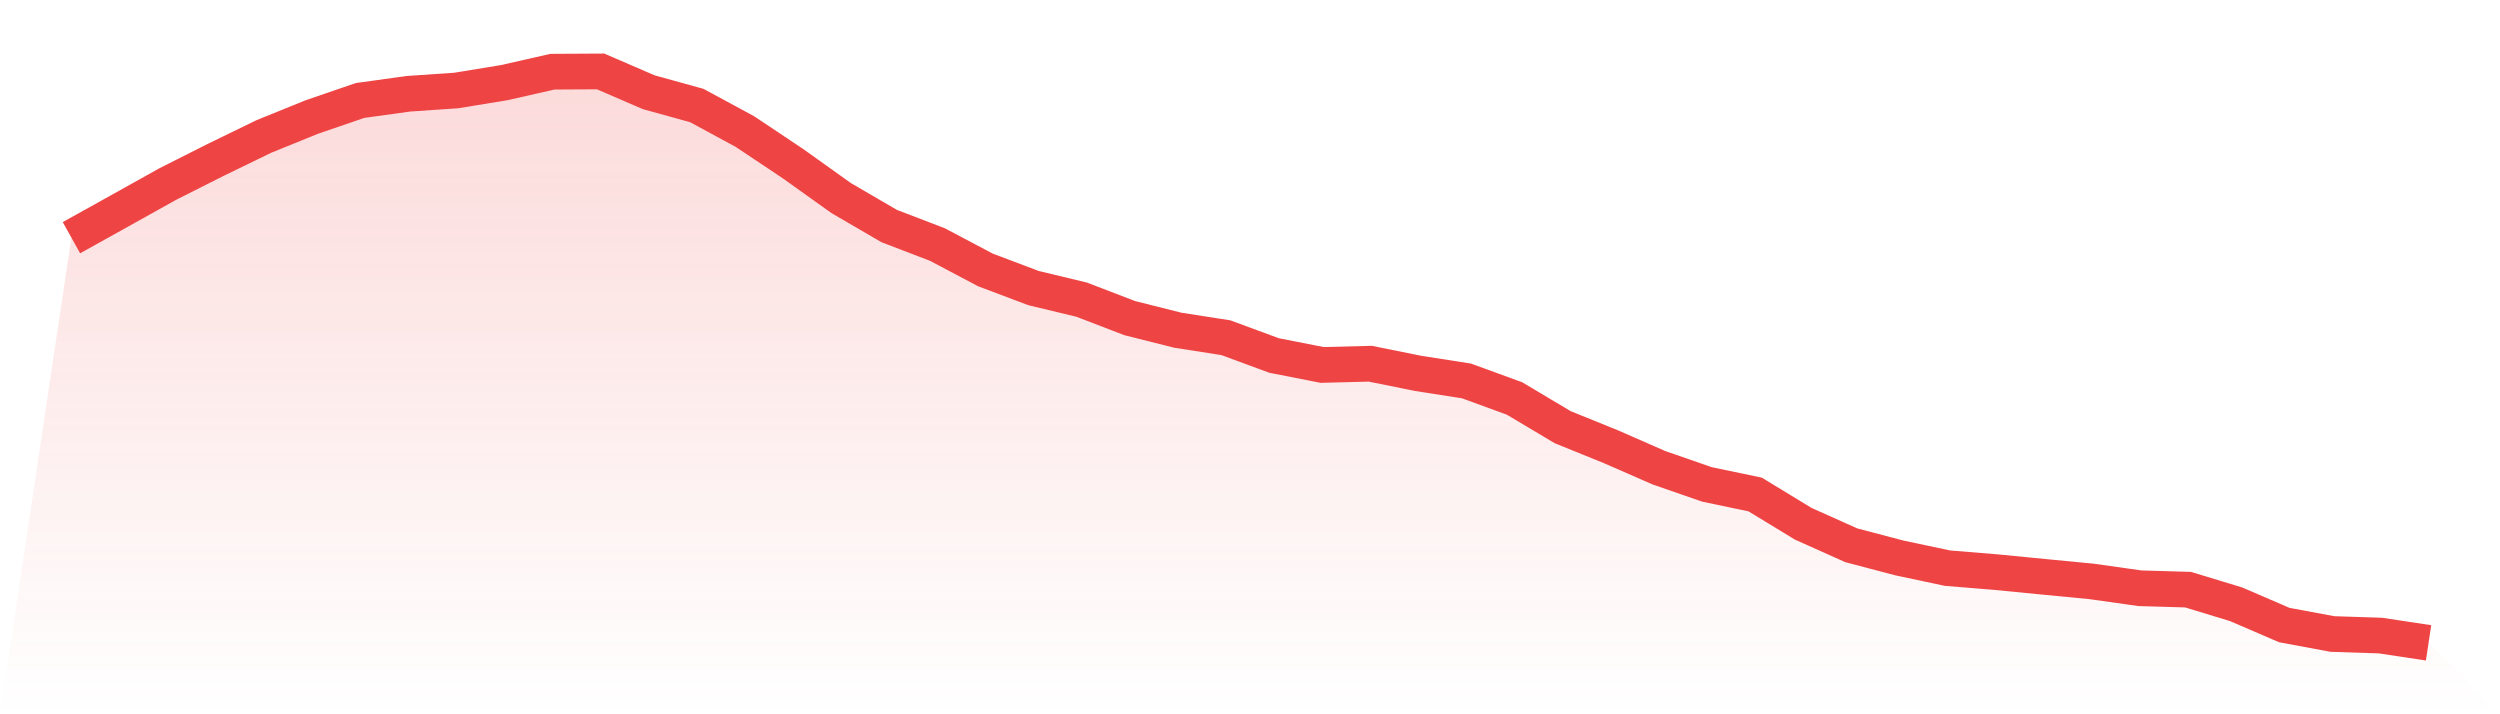
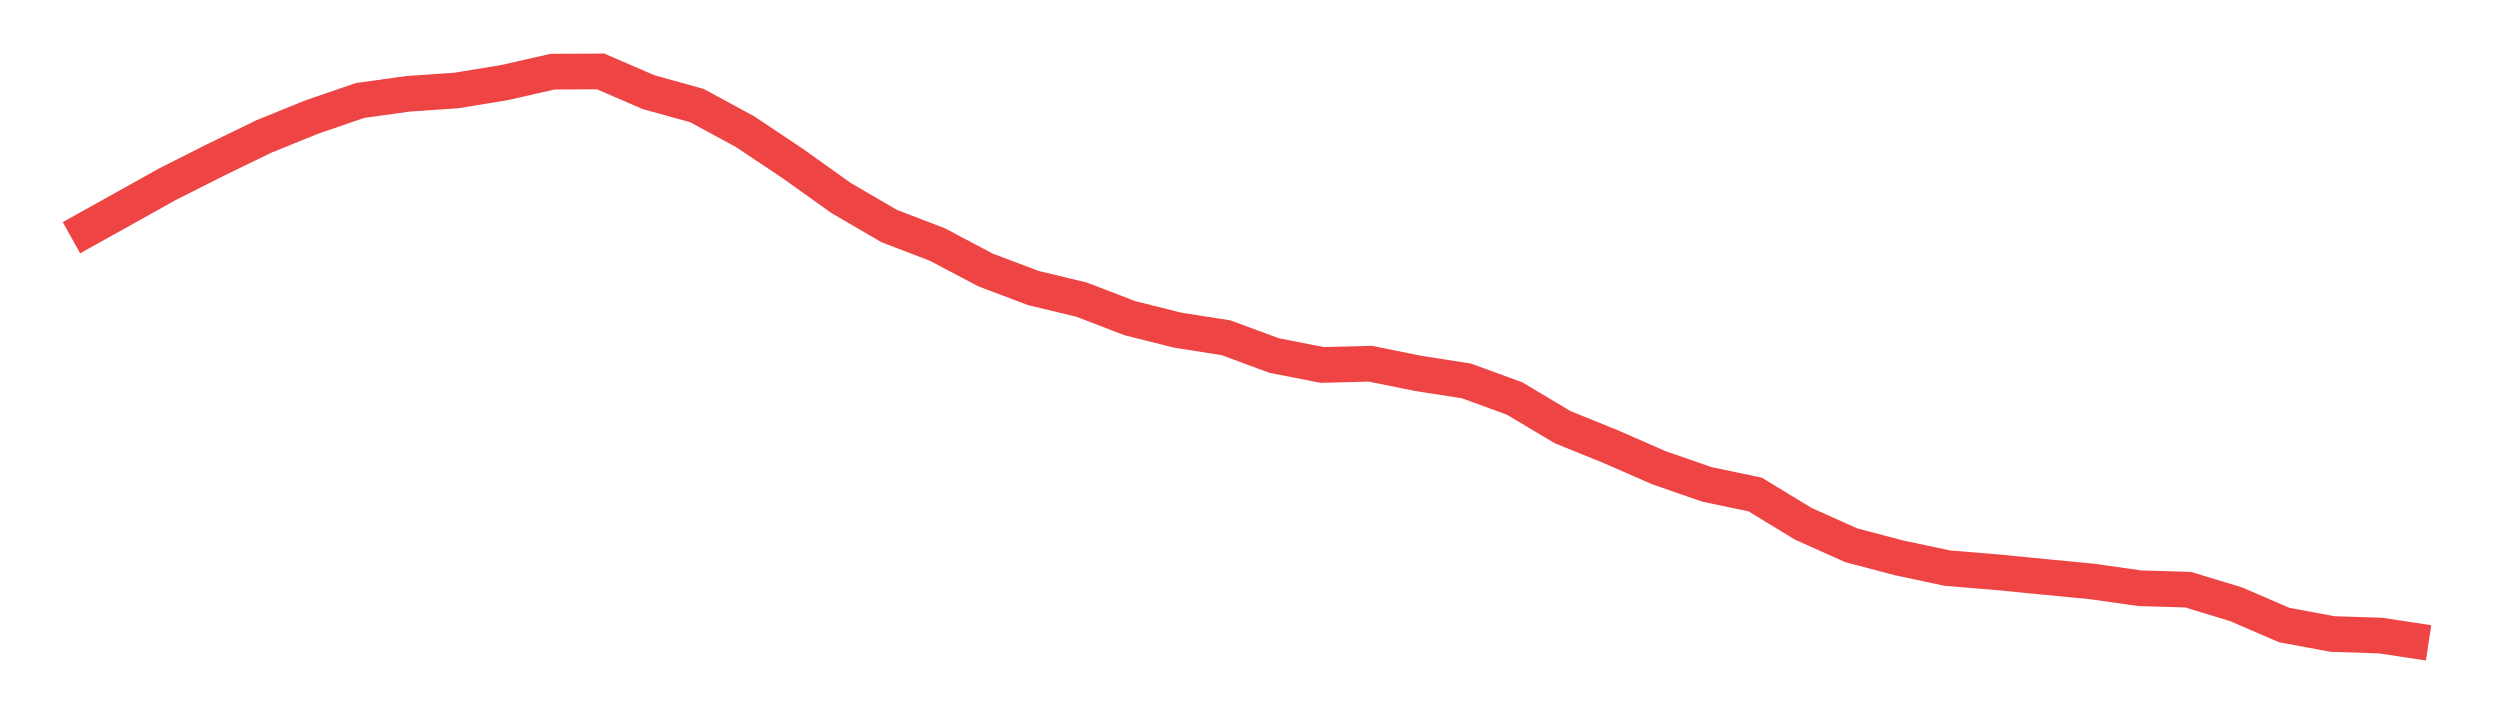
<svg xmlns="http://www.w3.org/2000/svg" viewBox="0 0 140 40">
  <defs>
    <linearGradient id="gradient" x1="0" x2="0" y1="0" y2="1">
      <stop offset="0%" stop-color="#ef4444" stop-opacity="0.2" />
      <stop offset="100%" stop-color="#ef4444" stop-opacity="0" />
    </linearGradient>
  </defs>
-   <path d="M4,13.311 L4,13.311 L6.694,11.813 L9.388,10.31 L12.082,8.952 L14.776,7.642 L17.469,6.55 L20.163,5.627 L22.857,5.252 L25.551,5.068 L28.245,4.626 L30.939,4.015 L33.633,4 L36.327,5.165 L39.02,5.909 L41.714,7.367 L44.408,9.166 L47.102,11.09 L49.796,12.66 L52.49,13.692 L55.184,15.116 L57.878,16.133 L60.571,16.78 L63.265,17.815 L65.959,18.492 L68.653,18.913 L71.347,19.908 L74.041,20.437 L76.735,20.368 L79.429,20.912 L82.122,21.332 L84.816,22.316 L87.51,23.922 L90.204,25.014 L92.898,26.193 L95.592,27.128 L98.286,27.691 L100.98,29.33 L103.673,30.537 L106.367,31.245 L109.061,31.817 L111.755,32.037 L114.449,32.301 L117.143,32.561 L119.837,32.942 L122.531,33.021 L125.224,33.84 L127.918,35.002 L130.612,35.504 L133.306,35.592 L136,36 L140,40 L0,40 z" fill="url(#gradient)" />
  <path d="M4,13.311 L4,13.311 L6.694,11.813 L9.388,10.31 L12.082,8.952 L14.776,7.642 L17.469,6.55 L20.163,5.627 L22.857,5.252 L25.551,5.068 L28.245,4.626 L30.939,4.015 L33.633,4 L36.327,5.165 L39.02,5.909 L41.714,7.367 L44.408,9.166 L47.102,11.09 L49.796,12.66 L52.49,13.692 L55.184,15.116 L57.878,16.133 L60.571,16.78 L63.265,17.815 L65.959,18.492 L68.653,18.913 L71.347,19.908 L74.041,20.437 L76.735,20.368 L79.429,20.912 L82.122,21.332 L84.816,22.316 L87.51,23.922 L90.204,25.014 L92.898,26.193 L95.592,27.128 L98.286,27.691 L100.98,29.33 L103.673,30.537 L106.367,31.245 L109.061,31.817 L111.755,32.037 L114.449,32.301 L117.143,32.561 L119.837,32.942 L122.531,33.021 L125.224,33.84 L127.918,35.002 L130.612,35.504 L133.306,35.592 L136,36" fill="none" stroke="#ef4444" stroke-width="2" />
</svg>